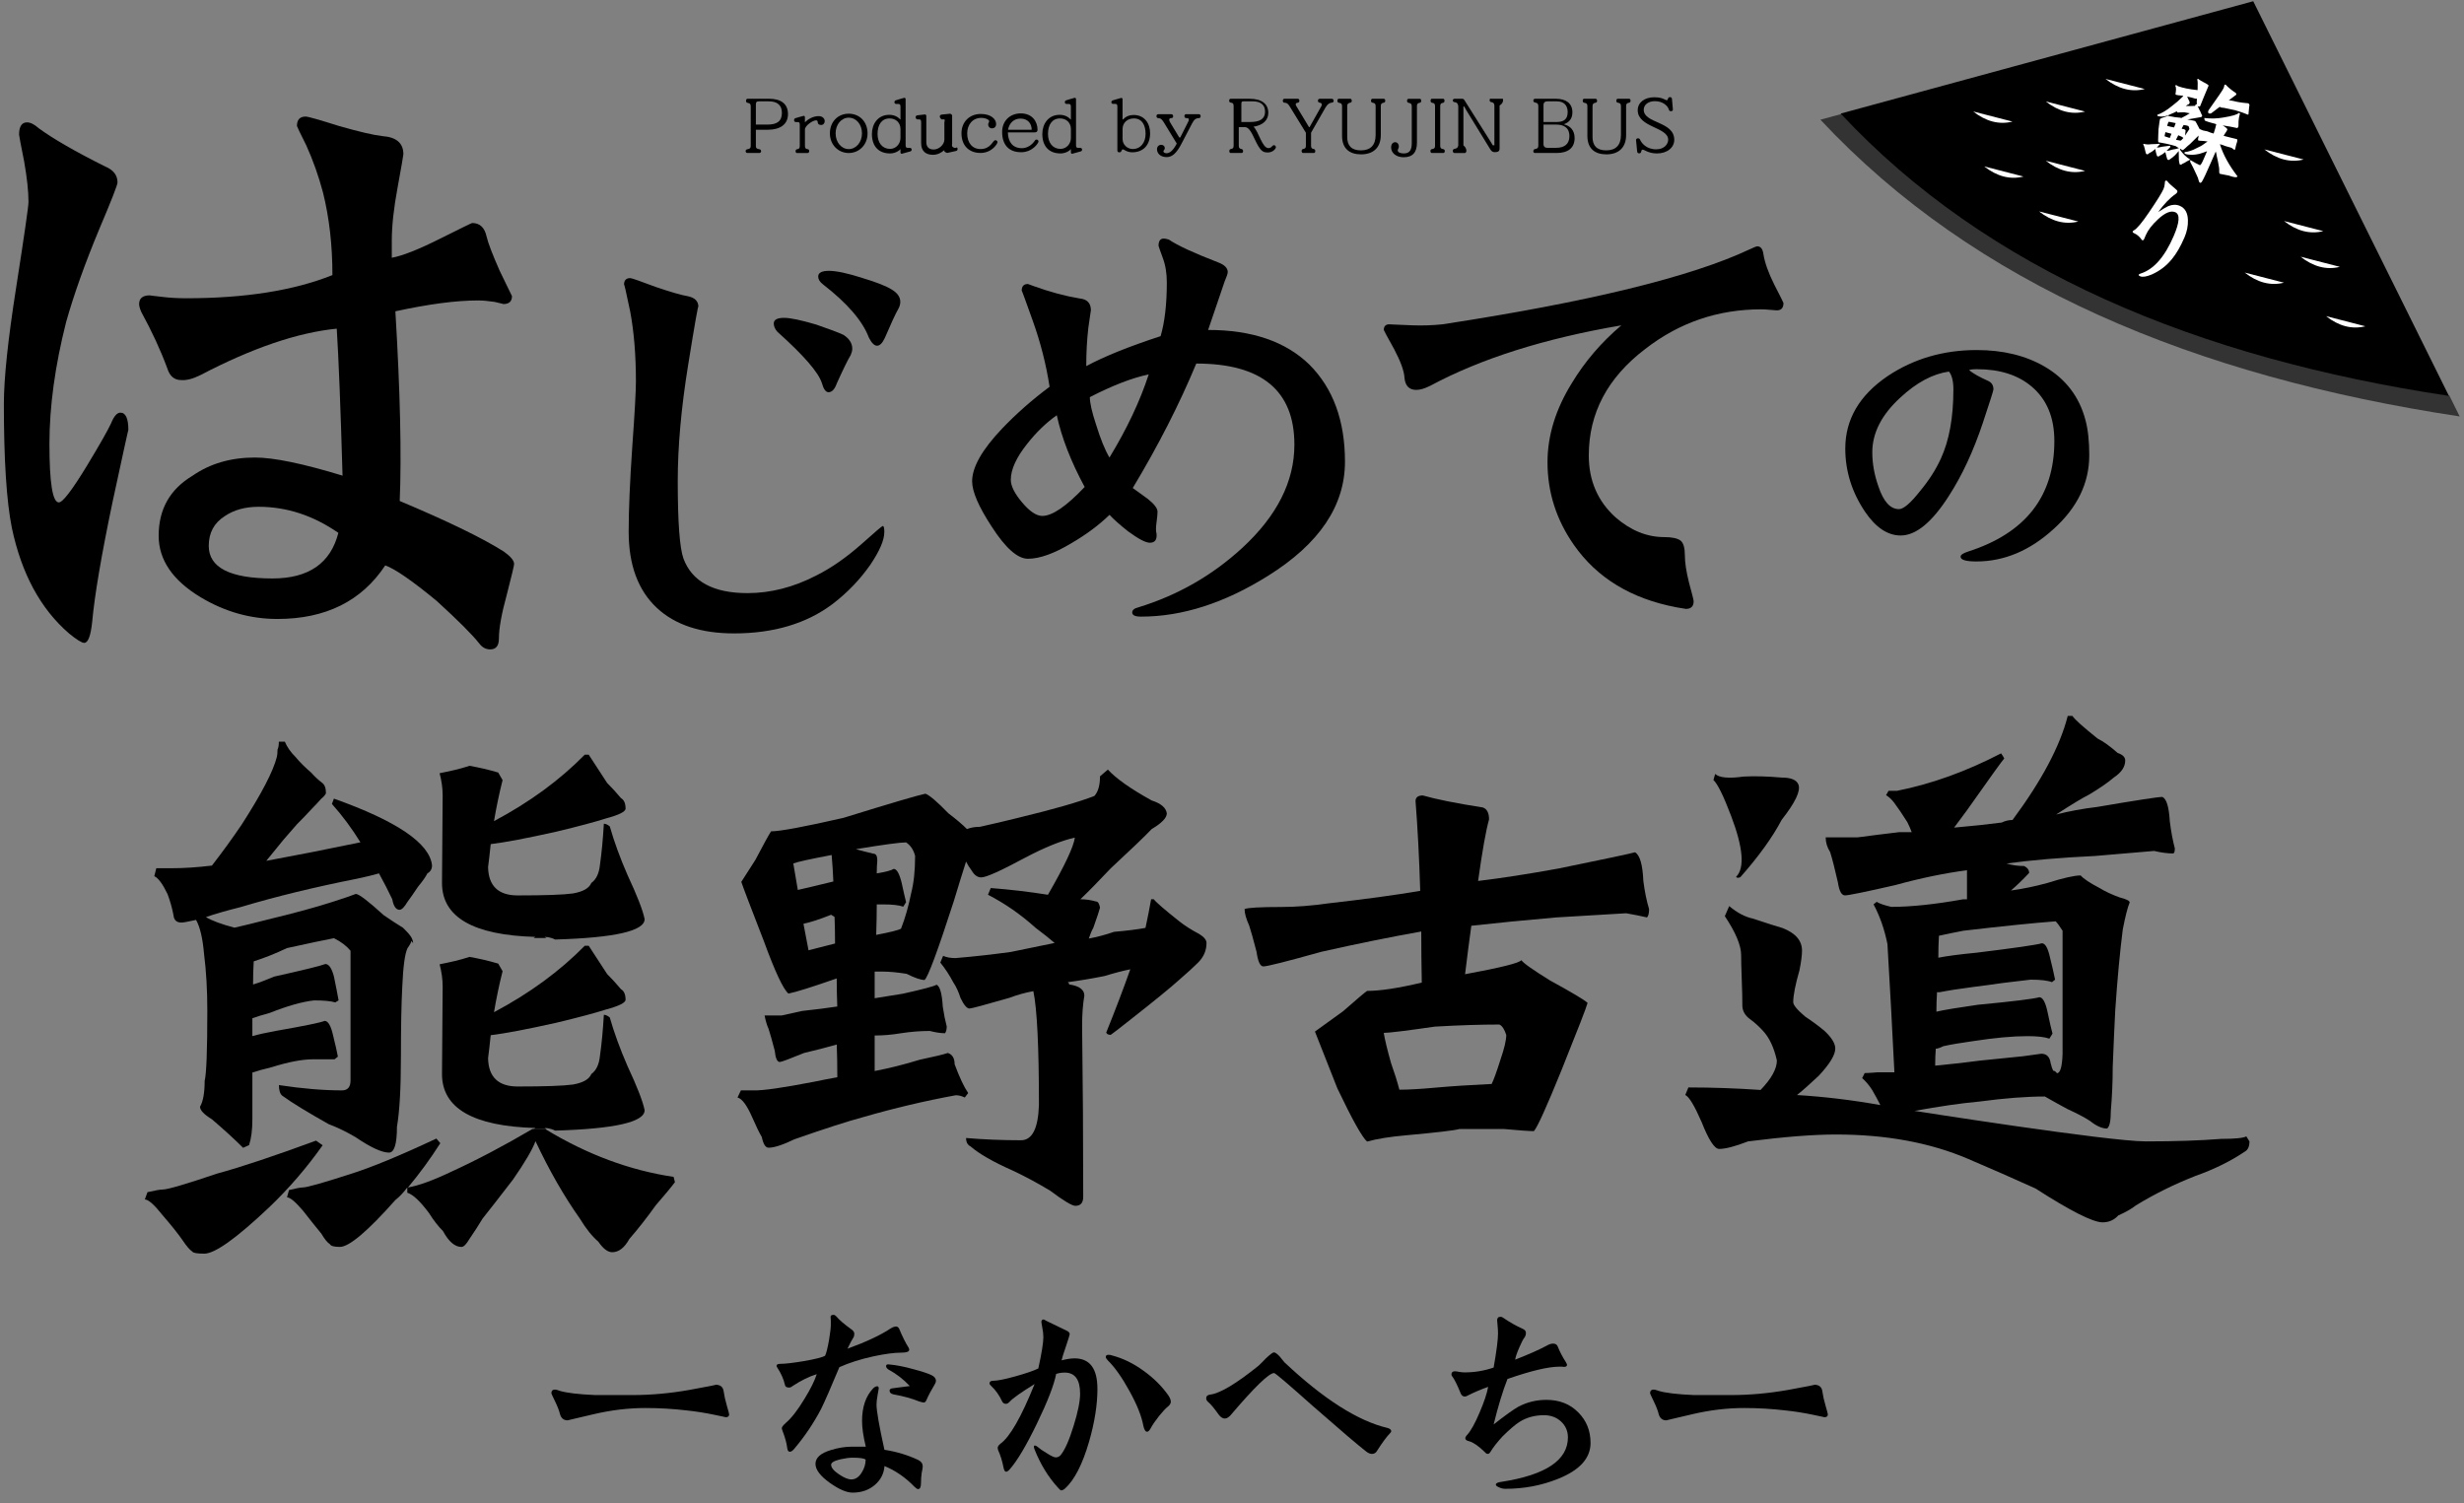
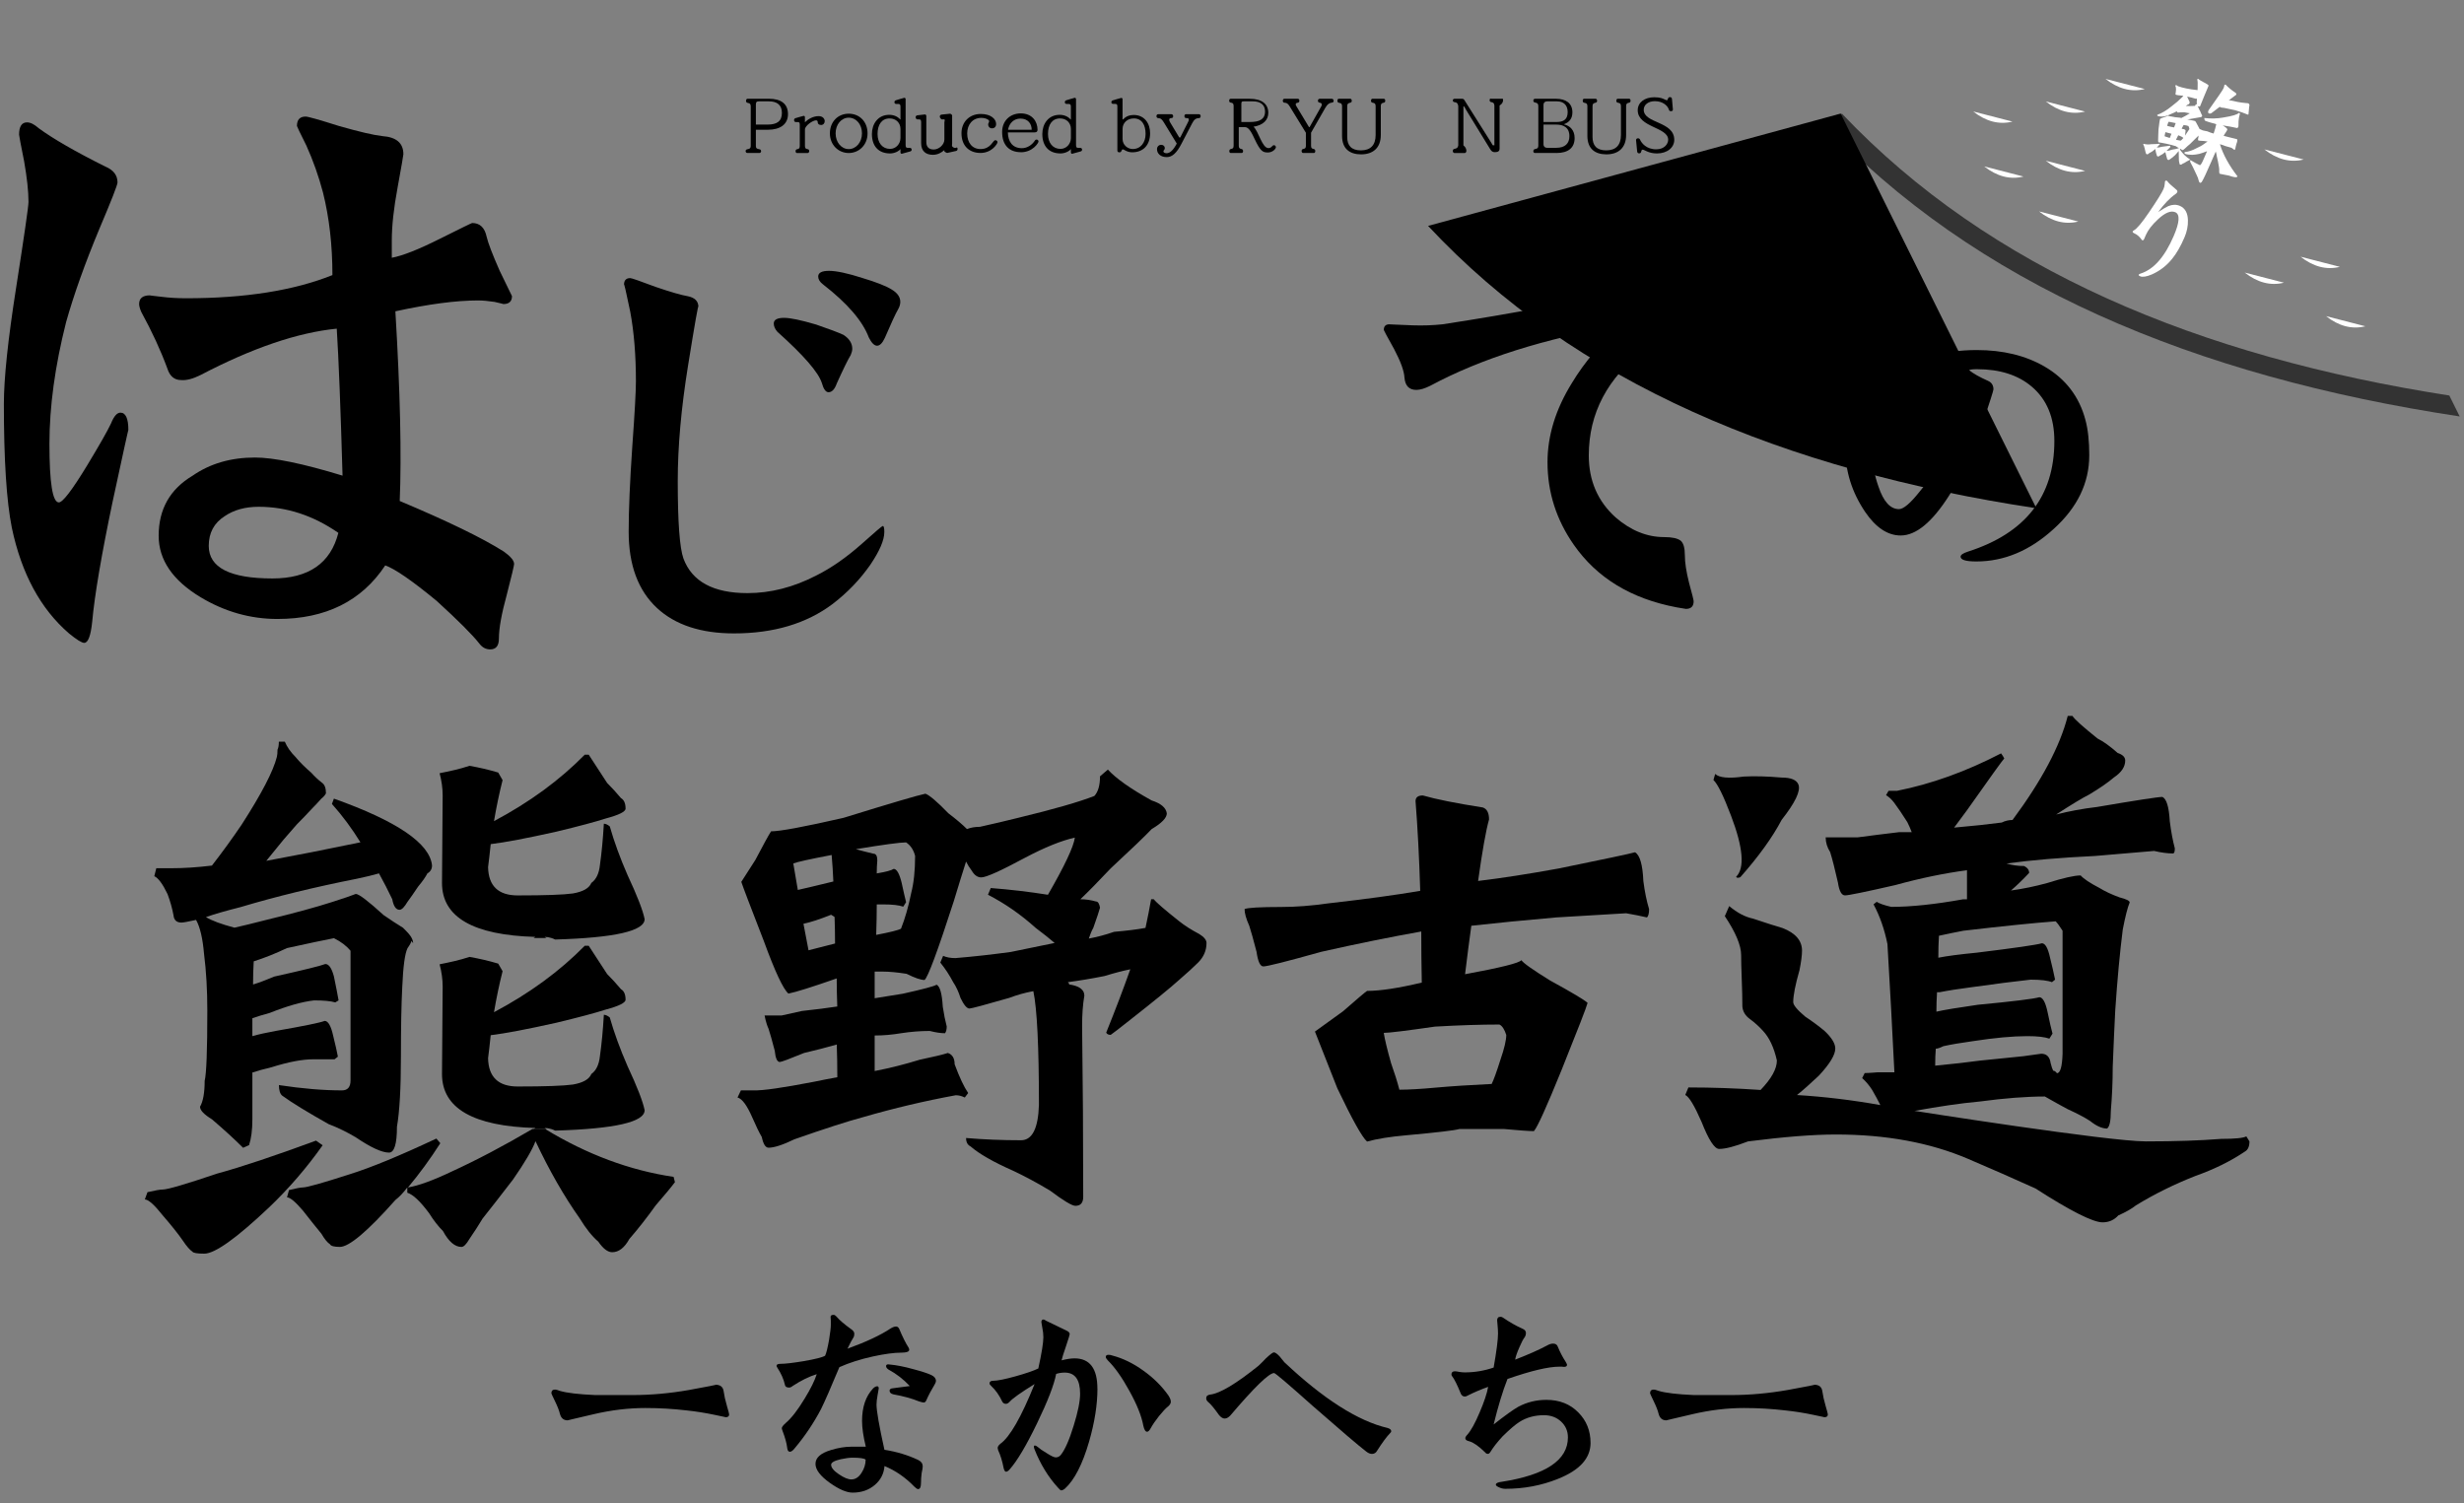
<svg xmlns="http://www.w3.org/2000/svg" viewBox="0 0 1000 610">
  <rect x="0" y="0" width="1000" height="610" fill="#808080" stroke="none" />
  <defs>
    <style>.c{fill:#fff;}.d{fill:#333;}</style>
  </defs>
  <g id="a" />
  <g id="b">
    <g>
      <path d="M52.1,174.53c0-.39-2.16,9.4-6.46,29.38-4.51,21.55-7.25,37.71-8.23,48.48-.59,5.68-1.67,8.52-3.23,8.52-.98,0-3.04-1.27-6.17-3.82-11.56-9.99-19.3-24.29-23.21-42.9-2.16-10.77-3.23-27.52-3.23-50.24,0-10.38,1.66-26.15,4.99-47.3,3.33-21.35,5-32.91,5-34.67,0-4.31-.59-9.79-1.76-16.45-1.37-6.85-2.06-10.48-2.06-10.87,0-3.33,1.07-4.99,3.23-4.99,1.37,0,2.94,.78,4.7,2.35,5.88,4.31,14.88,9.5,27.03,15.57,3.33,1.37,4.99,3.53,4.99,6.46,0,.98-2.45,7.25-7.35,18.8-5.88,14.1-10.38,26.74-13.52,37.9-4.51,17.83-6.76,34.28-6.76,49.36,0,15.87,1.27,23.8,3.82,23.8,1.57,0,5.38-4.99,11.46-14.98,5.09-8.42,8.32-14.1,9.7-17.04,1.17-2.94,2.45-4.41,3.82-4.41,2.15,0,3.23,2.35,3.23,7.05Zm156.55,54.36c0,.59-.98,4.7-2.94,12.34-2.16,7.84-3.23,13.81-3.23,17.92,0,2.94-1.17,4.41-3.53,4.41-1.76,0-3.23-.79-4.41-2.35-2.75-3.53-8.52-9.3-17.33-17.34-9.99-8.23-16.95-13.02-20.86-14.4-9.6,14.5-24.19,21.74-43.78,21.74-10.97,0-21.35-2.94-31.14-8.81-11.36-6.85-17.04-15.18-17.04-24.97,0-10.77,4.6-18.9,13.81-24.39,7.05-4.89,15.47-7.35,25.27-7.35,7.64,0,19.49,2.45,35.55,7.35-.79-27.42-1.57-47.3-2.35-59.65-15.87,1.57-34.28,7.84-55.24,18.8-3.14,1.57-5.78,2.25-7.93,2.06-2.75,0-4.6-1.57-5.58-4.7-2.75-7.44-6.27-15.08-10.58-22.92-.59-1.37-.88-2.45-.88-3.23,0-2.35,1.47-3.53,4.41-3.53-.39,0,1.17,.2,4.7,.59,3.13,.4,6.46,.59,9.99,.59,23.9,0,43.68-3.13,59.35-9.4,0-12.14-1.28-23.31-3.82-33.49-1.76-6.66-4.02-13.02-6.76-19.1-2.55-5.09-3.82-7.74-3.82-7.93,0-2.54,1.17-3.82,3.53-3.82,.98,0,5.48,1.28,13.52,3.82,8.23,2.35,14.1,3.72,17.63,4.11,5.68,.4,8.52,2.84,8.52,7.35,0,.4-.78,4.9-2.35,13.52-1.57,8.42-2.35,15.57-2.35,21.45v7.05c4.31-.78,10.77-3.33,19.39-7.64,8.62-4.31,13.02-6.46,13.22-6.46,3.13,0,5.09,1.86,5.88,5.58,.59,2.55,2.35,7.15,5.29,13.81l4.99,10.28c0,2.16-1.17,3.23-3.53,3.23,.19,0-.98-.29-3.53-.88-2.55-.39-4.8-.59-6.76-.59-8.81,0-19.98,1.47-33.5,4.41,1.96,32.72,2.54,58.37,1.76,76.98,19.58,8.23,33.69,15.09,42.31,20.57,2.74,1.96,4.11,3.63,4.11,4.99Zm-71.34-12.63c-10.19-7.05-20.96-10.58-32.32-10.58-5.49,0-10.09,1.28-13.81,3.82-4.31,2.75-6.46,6.76-6.46,12.05,0,8.81,8.62,13.22,25.86,13.22,14.69,0,23.6-6.17,26.74-18.51Z" />
      <path d="M358.89,215.98c0,3.22-1.89,7.62-5.66,13.21-4.19,6.01-9.29,11.32-15.3,15.93-10.62,7.97-23.97,11.95-40.03,11.95-13.41,0-23.83-3.42-31.23-10.27-7.69-7.13-11.53-17.47-11.53-31.02,0-8.8,.49-20.33,1.47-34.58,.98-13.55,1.47-22.36,1.47-26.41,0-10.62-.77-20.05-2.31-28.3-1.68-8.1-2.52-11.74-2.52-10.9,0-1.81,.84-2.72,2.52-2.72,.56,0,3.98,1.19,10.27,3.56,6.15,2.1,10.48,3.35,13,3.77,2.93,.56,4.4,2.03,4.4,4.4,0-1.54-1.4,6.36-4.19,23.69-2.8,17.33-4.19,32.98-4.19,46.95,0,16.63,.77,27.11,2.31,31.44,3.49,9.36,12.16,14.04,25.99,14.04,9.36,0,18.65-2.37,27.88-7.13,6.15-3.07,12.37-7.41,18.65-13,5.31-4.75,8.1-7.13,8.38-7.13,.42,0,.63,.84,.63,2.52Zm-13-74.41c0,.7-.21,1.54-.63,2.52-1.12,1.82-3.01,5.66-5.66,11.53-.84,2.38-1.96,3.56-3.35,3.56-1.12,0-2.03-1.26-2.72-3.77-1.4-4.33-7.41-11.25-18.03-20.75-.98-1.12-1.47-2.23-1.47-3.35,0-1.54,1.39-2.31,4.19-2.31,2.52,0,6.84,.91,13,2.72,5.31,1.82,9.01,3.22,11.11,4.19,2.37,1.54,3.56,3.43,3.56,5.66Zm19.49-19.07c0,.98-.28,1.96-.84,2.93-1.12,1.96-2.93,5.87-5.45,11.74-.98,2.1-2.03,3.14-3.14,3.14s-2.24-1.12-3.35-3.35c-2.52-6.71-8.73-13.9-18.65-21.59-1.26-.98-1.89-2.02-1.89-3.14,0-1.54,1.47-2.31,4.4-2.31s7.61,.98,13.62,2.93c5.59,1.68,9.5,3.22,11.74,4.61,2.37,1.4,3.56,3.08,3.56,5.03Z" />
-       <path d="M545.85,187.38c0,17.89-10.41,33.33-31.23,46.32-17.61,11.04-34.79,16.56-51.56,16.56-2.38,0-3.56-.56-3.56-1.68,0-.98,.84-1.68,2.52-2.1,15.93-4.89,29.97-12.92,42.13-24.1,14.11-13,21.17-26.97,21.17-41.92,0-21.94-13.28-32.91-39.82-32.91-6.85,16.49-15.44,33.33-25.78,50.51,2.1,1.54,4.12,3.01,6.08,4.4,2.65,2.1,3.98,3.85,3.98,5.24,0,.84-.14,2.31-.42,4.4-.28,2.1-.28,3.56,0,4.4,.28,2.52-.63,3.77-2.72,3.77-1.68,0-4.61-1.54-8.8-4.61-3.35-2.65-5.87-4.89-7.55-6.71-4.33,4.19-9.5,8.04-15.51,11.53-6.99,4.19-12.86,6.29-17.61,6.29-4.19,0-9.09-4.33-14.67-13-5.31-8.1-7.97-14.25-7.97-18.44,0-5.73,4.05-12.85,12.16-21.38,5.73-6.01,12.16-11.67,19.28-16.98-1.4-9.08-3.7-18.09-6.92-27.04-2.93-8.24-4.4-12.23-4.4-11.95,0-1.81,.84-2.72,2.52-2.72l2.31,.84c6.57,2.38,12.78,4.05,18.65,5.03,3.07,.28,4.61,1.89,4.61,4.82,0-.14-.35,2.24-1.05,7.13-.56,4.89-.84,10.06-.84,15.51,7.26-3.91,17.33-7.97,30.18-12.16,1.68-5.73,2.52-13,2.52-21.8,0-3.77-.56-7.13-1.68-10.06-1.12-3.07-1.68-4.68-1.68-4.82,0-1.96,.7-2.93,2.1-2.93,.56,0,1.26,.14,2.1,.42,3.49,2.38,10.13,5.45,19.91,9.22,2.65,.98,3.98,2.31,3.98,3.98,0,.56-.42,1.82-1.26,3.77-.7,1.96-2.94,8.53-6.71,19.7,17.74,0,31.44,4.68,41.08,14.04,9.64,9.64,14.46,22.78,14.46,39.41Zm-105.64,10.27c-5.59-10.34-9.36-20.05-11.32-29.13-4.33,3.07-8.32,6.92-11.95,11.53-4.47,5.59-6.71,10.48-6.71,14.67,0,2.52,1.54,5.59,4.61,9.22,3.07,3.64,5.8,5.45,8.17,5.45,4.05,0,9.78-3.91,17.19-11.74Zm25.99-45.69c-6.71,1.4-14.67,4.47-23.89,9.22,0,2.38,.84,6.08,2.51,11.11,1.81,5.87,3.63,10.34,5.45,13.41,7.13-11.74,12.44-22.98,15.93-33.75Z" />
      <path d="M723.81,123.03c0,1.96-.91,2.93-2.72,2.93-.28,0-1.19-.07-2.72-.21-1.4-.14-2.59-.21-3.56-.21-17.61,0-33.33,5.38-47.16,16.14-15.23,11.6-22.85,25.99-22.85,43.18,0,10.2,3.63,18.59,10.9,25.15,6.15,5.31,12.71,7.97,19.7,7.97,3.21,0,5.45,.49,6.71,1.47,1.12,.98,1.68,2.93,1.68,5.87s.56,6.64,1.68,11.11c1.26,4.61,1.89,7.13,1.89,7.55,0,2.1-1.05,3.14-3.14,3.14-.14,0-1.4-.21-3.77-.63-18.45-3.49-32.35-11.95-41.71-25.36-7.13-10.2-10.69-21.38-10.69-33.54,0-10.76,3.28-21.45,9.85-32.07,5.31-8.8,12.02-16.63,20.12-23.48-31.16,5.31-57.01,13.49-77.55,24.52-2.24,1.12-4.12,1.68-5.66,1.68-2.94,0-4.54-1.68-4.82-5.03-.14-2.65-1.54-6.5-4.19-11.53-2.8-5.03-4.19-7.61-4.19-7.76,0-1.54,.77-2.31,2.31-2.31-.7,0,2.44,.14,9.43,.42,4.19,.14,8.24,0,12.16-.42,59.25-9.08,100.75-19.21,124.51-30.39,1.81-.84,2.86-1.26,3.14-1.26,1.39,0,2.23,1.05,2.51,3.14,.56,3.49,2.02,7.62,4.4,12.37,2.52,4.89,3.77,7.41,3.77,7.55Z" />
      <path d="M847.91,184.82c0,11.2-4.81,21.16-14.44,29.86-9.63,8.8-20.09,13.19-31.38,13.19-4.26,0-6.39-.65-6.39-1.94,0-.74,1.02-1.43,3.06-2.08,23.33-7.5,34.99-22.45,34.99-44.85,0-9.53-3.05-16.89-9.17-22.08-5.55-4.72-12.96-7.08-22.22-7.08-1.85,0-2.92,.14-3.19,.42,1.76,1.39,4.31,2.83,7.64,4.3,1.48,.65,2.22,1.81,2.22,3.47,0,.46-1.44,5-4.31,13.61-3.8,11.39-8.38,21.25-13.75,29.58-6.85,10.74-13.38,16.11-19.58,16.11-5.28,0-10.09-3.19-14.44-9.58-5.37-7.96-8.05-16.53-8.05-25.69,0-11.85,5.74-21.66,17.22-29.44,10.55-7.03,22.59-10.55,36.11-10.55,10.65,0,19.81,2.22,27.5,6.67,8.61,5,14.16,12.27,16.66,21.8,1.02,3.8,1.53,8.56,1.53,14.3Zm-55.13-26.66c0-3.42-.6-5.88-1.81-7.36-6.57,.93-13.15,4.44-19.72,10.55-7.59,6.94-11.39,14.35-11.39,22.22,0,4.54,.83,9.17,2.5,13.89,2.04,6.11,4.81,9.17,8.33,9.17,1.85,0,4.67-2.41,8.47-7.22,3.7-4.44,6.57-8.93,8.61-13.47,3.33-7.31,5-16.57,5-27.77Z" />
      <path d="M128.24,462.93c-16.99,6.26-30.4,10.73-40.23,13.41-12.7,4.29-20.03,6.44-21.99,6.44-1.07,0-3.13,.36-6.17,1.07l-1.07,2.95c1.43,0,3.84,2.15,7.24,6.44,3.57,4.12,6.35,7.6,8.32,10.46,1.43,2.15,2.68,3.57,3.75,4.29,.36,.54,1.97,.81,4.83,.81,4.29,0,13.05-6.26,26.29-18.78,8.05-7.69,15.29-16.09,21.73-25.21l-2.68-1.88Z" />
      <path d="M163.54,377.25s-.05-.07-.07-.1c.02,.03,.03,.06,.05,.08l.02,.02Z" />
      <path d="M163.91,377.9c-.14-.28-.26-.48-.37-.65l-.02-.02c.13,.22,.26,.44,.39,.67Z" />
      <path d="M163.47,377.14c-.11-.16-.21-.25-.29-.28,.11,.12,.23,.25,.34,.37-.02-.03-.03-.06-.05-.08Z" />
      <path d="M163.92,376.92c.11,.17,.23,.38,.37,.65-.13-.24-.26-.45-.39-.67-.12-.12-.23-.24-.34-.37-.02,0-.05-.03-.07-.03-2.33-1.43-4.94-3.13-7.8-5.1-6.28-5.73-10.05-8.59-11.3-8.59-1.8,.72-4.94,1.79-9.42,3.22-6.64,2.15-15.52,4.57-26.64,7.25-5.56,1.43-9.96,2.51-13.18,3.22-5.38-1.43-9.24-2.86-11.57-4.3,3.59-1.25,8.25-2.59,13.99-4.03,14.35-4.3,30.14-8.14,47.36-11.55,3.41-.71,6.37-1.43,8.88-2.15,1.97,3.58,3.77,7.07,5.38,10.47,.54,2.87,1.52,4.3,2.96,4.3,.9,0,1.97-1.08,3.23-3.22,1.08-1.43,2.51-3.49,4.31-6.18,1.79-2.15,3.05-3.94,3.77-5.37,1.25-.71,1.88-1.79,1.88-3.22-.9-8.95-14.17-17.99-39.82-27.12l-.81,2.15c4.31,4.83,8.16,10.03,11.57,15.58-13.82,2.87-26.55,5.37-38.21,7.52,2.33-2.86,4.66-5.73,7-8.59,1.25-1.43,3.05-3.49,5.38-6.18,2.15-2.15,4.21-4.3,6.19-6.45,1.25-1.25,2.51-2.59,3.77-4.03,.9-.71,1.52-1.43,1.88-2.15,0-2.15-.54-3.58-1.61-4.3-1.61-1.25-3.05-2.59-4.31-4.03-2.51-2.15-4.67-4.3-6.46-6.45-1.98-1.97-3.41-4.03-4.31-6.18h-2.43c0,1.44-.18,2.51-.54,3.23,0,1.26-.09,2.24-.27,2.96-1.44,5.74-6.18,14.88-14.25,27.42-3.76,5.56-7.8,11.12-12.1,16.67-5.91,.72-11.47,1.08-16.67,1.08h-5.91l-.81,3.23c1.61,.72,3.4,3.14,5.38,7.26,1.08,2.87,1.88,5.74,2.42,8.6,.18,1.97,1.25,2.96,3.23,2.96,.71,0,2.69-.36,5.92-1.08,1.61,2.87,2.69,7.44,3.23,13.71,.89,6.99,1.34,14.7,1.34,23.12,0,16.13-.36,25.64-1.08,28.5,0,4.84-.63,8.34-1.88,10.49,0,1.44,1.61,3.14,4.84,5.11,5.02,4.3,9.23,8.16,12.64,11.56l2.42-1.08c.89-2.69,1.34-6.18,1.34-10.49v-18.98c2.15-.71,4.75-1.43,7.8-2.15,6.82-2.15,12.47-3.22,16.95-3.22h8.61l1.35-1.07c-.36-1.97-.99-4.74-1.88-8.33-.9-4.12-2.06-6.18-3.5-6.18-1.79,.72-8.34,2.06-19.64,4.03-3.95,.72-7.18,1.43-9.69,2.15v-7.25c1.97-.71,4.31-1.43,7-2.15,7.17-2.86,13.18-4.56,18.03-5.1,3.94,0,6.82,.27,8.61,.81l1.35-.81c-.36-2.15-.99-5.37-1.88-9.67-.9-3.4-2.06-5.1-3.5-5.1-1.8,.72-8.7,2.42-20.72,5.1-3.41,1.44-6.28,2.51-8.61,3.22,0-3.4,.09-6.53,.27-9.4,4.48-1.43,8.97-3.22,13.45-5.37,8.97-1.97,15.34-3.31,19.11-4.03,2.87,1.43,5.11,3.13,6.73,5.1v52.64c0,2.69-1.17,4.03-3.5,4.03-7.53,0-16.06-.71-25.56-2.15,0,2.15,.45,3.58,1.35,4.3,3.94,2.87,10.23,6.71,18.84,11.55,3.77,1.43,7.44,3.22,11.03,5.37,6.1,4.12,10.58,6.18,13.45,6.18,2.15,0,3.23-3.49,3.23-10.47,1.08-6.27,1.61-15.75,1.61-28.47,0-11.82,.18-21.22,.54-28.2,.36-8.41,1.08-13.7,2.15-15.84,.9-1.25,1.43-2.24,1.61-2.95,.23,.31,.45,.66,.67,.99-.09-2.41-2-4.11-3.74-5.94Z" />
      <path d="M273.38,477.64c-17.8-2.64-35.16-9.11-52.08-19.39l-5.21-.05c-11.54,6.79-22.49,12.56-32.83,17.3-7.51,3.58-13.41,5.72-17.7,6.44,4.65-5.54,9.03-11.53,13.14-17.97l-1.61-1.88c-14.84,6.97-26.55,11.8-35.14,14.48-11.09,3.58-17.43,5.36-19.04,5.36-.9,0-2.77,.36-5.63,1.07l-.8,2.95c1.25,0,3.39,1.79,6.44,5.36,3.22,4.11,5.72,7.24,7.51,9.39,1.25,2.15,2.41,3.58,3.49,4.29,.36,.71,1.7,1.07,4.02,1.07,3.75,0,11.27-6.35,22.53-19.04,1.61-1.25,3.22-2.95,4.83-5.1v2.15c2.32,.72,5.27,3.49,8.85,8.32,1.79,2.86,3.66,5.28,5.63,7.24,2.32,4.29,4.83,6.44,7.51,6.44,.89,0,1.97-1.07,3.22-3.22,1.97-2.86,3.75-5.63,5.36-8.31,2.86-3.58,6.97-8.85,12.34-15.83,4.83-6.97,7.87-12.16,9.12-15.56,5.54,11.8,11.53,22.26,17.97,31.38,2.5,4.11,5,7.24,7.51,9.39,1.97,2.86,3.84,4.29,5.63,4.29,2.68,0,5-1.79,6.97-5.36,3.57-4.11,7.15-8.67,10.73-13.68,3.57-4.11,6.17-7.24,7.78-9.39l-.54-2.15Z" />
      <path d="M221.04,457.79c.91,0,1.81,.16,2.72,.45h0c.52,.16,1.03,.36,1.55,.62,24.2-.71,36.31-3.47,36.31-8.28-.71-3.56-3.03-9.52-6.94-17.89-3.03-6.94-5.43-13.53-7.21-19.76-.89-.71-1.69-1.07-2.4-1.07-.36,6.23-.89,11.84-1.6,16.82-.36,3.38-1.51,5.79-3.47,7.21-.89,2.14-3.38,3.56-7.48,4.27-3.74,.53-11.21,.8-22.43,.8-7.83,0-11.84-3.83-12.01-11.48,.35-2.67,.71-5.78,1.07-9.34,5.87-.71,14.77-2.4,26.7-5.07,8.9-2.14,15.57-3.91,20.02-5.34,5.34-1.42,8.01-2.76,8.01-4,0-2.14-.63-3.56-1.87-4.27-1.78-2.14-3.65-4.18-5.61-6.14-2.32-3.56-4.81-7.38-7.48-11.48h-1.6c-10.15,10.33-22.43,19.32-36.84,26.97,1-5.86,2.16-11.41,3.49-16.64l-1.77-3.08c-3.83-1.14-7.72-2.04-11.66-2.73-4.04,1.35-8.08,2.19-12.13,3,.81,3.08,1.24,6.1,1.24,9.04-.18,19.4-.27,31.24-.27,35.51,0,13.88,12.64,21.18,37.91,21.89-.26,.15-.51,.3-.77,.45h5.26c-.25-.15-.5-.3-.75-.45Z" />
      <path d="M221.04,380.24c.91,0,1.81,.16,2.72,.45h0c.52,.16,1.03,.36,1.55,.62,24.2-.71,36.31-3.47,36.31-8.28-.71-3.56-3.03-9.52-6.94-17.89-3.03-6.94-5.43-13.53-7.21-19.76-.89-.71-1.69-1.07-2.4-1.07-.36,6.23-.89,11.84-1.6,16.82-.36,3.38-1.51,5.79-3.47,7.21-.89,2.14-3.38,3.56-7.48,4.27-3.74,.53-11.21,.8-22.43,.8-7.83,0-11.84-3.83-12.01-11.48,.35-2.67,.71-5.78,1.07-9.34,5.87-.71,14.77-2.4,26.7-5.07,8.9-2.14,15.57-3.91,20.02-5.34,5.34-1.42,8.01-2.76,8.01-4,0-2.14-.63-3.56-1.87-4.27-1.78-2.14-3.65-4.18-5.61-6.14-2.32-3.56-4.81-7.38-7.48-11.48h-1.6c-10.15,10.33-22.43,19.32-36.84,26.97,1-5.86,2.16-11.41,3.49-16.64l-1.77-3.08c-3.83-1.14-7.72-2.04-11.66-2.73-4.04,1.35-8.08,2.19-12.13,3,.81,3.08,1.24,6.1,1.24,9.04-.18,19.4-.27,31.24-.27,35.51,0,13.88,12.64,21.18,37.91,21.89-.26,.15-.51,.3-.77,.45h5.26c-.25-.15-.5-.3-.75-.45Z" />
      <path d="M392.05,349.73c-1.36,4.25-3.03,9.63-5,16.15-6.52,20.17-10.46,30.79-11.83,31.85-1.52,0-3.95-.83-7.28-2.5-3.79-.6-7.05-.91-9.78-.91h-3.18v10.82s7.42-1.22,11.39-1.83c8.24-1.83,12.82-3.05,13.73-3.66,1.37,.61,2.21,3.59,2.52,8.93,.46,3.05,.99,5.72,1.6,8.01,0,1.22-.23,2.14-.69,2.75-1.68,0-3.74-.3-6.18-.92-3.82,0-7.71,.31-11.67,.92-3.66,.61-7.09,.92-10.7,.92v14.42c6.36-1.22,12.31-2.75,18.26-4.58,5.8-1.22,9.61-2.13,11.44-2.75,1.83,.61,2.75,2.14,2.75,4.58,1.98,5.34,3.81,9.23,5.49,11.67l-1.37,1.83c-1.22-.61-2.44-.92-3.66-.92-12.51,2.29-25.1,5.26-37.76,8.93-6.26,1.68-15.49,4.66-27.69,8.93-4.73,2.29-8.24,3.43-10.53,3.43-1.22,0-2.14-1.45-2.75-4.35-1.07-1.83-2.37-4.5-3.89-8.01-2.14-4.88-4.12-7.55-5.95-8.01l1.37-2.9h5.03c3.81,.15,12.05-1.07,24.72-3.51,2.9-.61,6.03-1.22,9.38-1.83,0-4.73-.08-9.15-.23-13.27-4.27,1.22-8.7,2.37-13.27,3.43-5.95,2.44-9.23,3.66-9.84,3.66-1.07,0-1.76-1.52-2.06-4.58-1.07-4.12-1.91-7.09-2.52-8.93-1.07-2.29-1.6-5.37-1.6-5.37h6.95c2.58-.61,5.31-1.21,8.2-1.82,5.62-.61,10.4-1.21,14.35-1.82-.15-4.1-.23-7.89-.23-11.39-10.02,3.5-16.56,5.55-19.59,6.15-2.13-1.82-5.47-8.96-10.02-21.42-5.32-13.67-8.35-21.64-9.11-23.92,.76-1.21,2.66-4.18,5.7-8.89,3.19-6.07,5.31-9.95,6.38-11.62,3.64,0,13.44-1.82,29.39-5.47,19.14-5.92,30.22-9.19,33.26-9.8,1.67,.61,4.78,3.27,9.34,7.97,3.19,2.43,5.7,4.56,7.52,6.38,1.52-.61,3.26-.91,5.24-.91,5.47-1.21,10.63-2.43,15.49-3.64,14.43-3.49,24.75-6.45,30.98-8.89,1.52-1.67,2.28-4.33,2.28-7.97l3.19-2.73c3.34,3.65,9.26,7.82,17.77,12.53,3.79,1.22,5.84,2.96,6.15,5.24,0,1.82-2.05,3.95-6.15,6.38-2.73,2.89-8.28,8.2-16.63,15.95-5.01,5.32-9.11,9.49-12.3,12.53,2.13,0,4.25,.31,6.38,.91,.76,0,1.29,.84,1.59,2.51-.31,1.22-1.22,3.95-2.73,8.2-.61,1.06-1.22,2.51-1.82,4.33,3.34-.61,6.76-1.52,10.25-2.73,5.32-.46,9.57-.99,12.76-1.6,.91-4.25,1.67-8.12,2.28-11.62h1.09c.91,1.22,4.32,4.17,10.24,8.87,2.27,1.82,5,3.56,8.19,5.23,1.97,1.22,2.96,2.43,2.96,3.64,0,3.04-1.14,5.69-3.41,7.96-1.82,1.82-4.4,4.17-7.73,7.05-3.34,3.03-9.93,8.42-19.79,16.15-4.4,3.49-7.05,5.54-7.96,6.14-.91,0-1.52-.3-1.82-.91,3.79-9.4,7.05-17.97,9.78-25.7-3.04,.61-6.52,1.52-10.46,2.73-5.31,1.06-10.31,1.9-15.01,2.5,.3,0,.53,.31,.68,.91,4.1,.61,6.14,2.13,6.14,4.55-.61,3.49-.91,7.58-.91,12.28,.3,22.6,.45,45.72,.45,69.38,0,2.42-1.06,3.64-3.18,3.64-1.37,0-4.78-2.05-10.24-6.14-5-3.03-10.09-5.76-15.24-8.19-7.89-3.49-13.57-6.75-17.06-9.78-1.22-.6-1.82-1.74-1.82-3.41,7.13,.61,14.56,.91,22.29,.91,4.55,0,6.97-4.78,7.28-14.33,0-23.66-.76-39.05-2.27-46.18-3.34,.61-6.6,1.52-9.78,2.73-10.01,2.88-15.39,4.32-16.15,4.32-1.06,0-2.27-1.44-3.64-4.32-.76-2.42-1.74-4.55-2.96-6.37-1.52-2.88-3.26-5.53-5.23-7.96l1.14-2.73c1.36,.61,3.03,.91,5,.91,7.28-.6,14.79-1.44,22.52-2.5,5.76-1.21,11.68-2.42,17.74-3.64-2.12-1.82-4.7-3.87-7.73-6.14-6.07-5.46-12.51-9.93-19.33-13.42l1.14-2.73c7.88,.61,15.62,1.52,23.2,2.73,6.82-11.83,10.46-19.56,10.92-23.2-5.46,1.22-12.21,3.95-20.24,8.19-9.86,5.31-15.77,7.96-17.74,7.96-1.52,0-2.81-.91-3.87-2.73-.91-1.21-1.67-2.42-2.27-3.64Zm-53.84,8.03c-.15-3.66-.38-7.25-.69-10.76-8.85,1.68-14.04,2.83-15.56,3.43,.3,1.83,.92,5.42,1.83,10.76,2.75-.61,7.55-1.75,14.42-3.43Zm-12.13,17.16c.92,4.73,1.6,8.32,2.06,10.76,2.29-.61,5.87-1.52,10.76-2.75,0-3.78-.07-7.37-.19-10.77l-1.41-.9c-4.58,1.83-8.32,3.05-11.21,3.66Zm29.75-7.85c0,3.51-.08,7.63-.23,12.36,5.64-1.07,9-1.91,10.07-2.52,1.68-4.27,3.05-9.08,4.12-14.42,1.07-4.12,1.6-9.15,1.6-15.11-.61-2.44-1.83-4.27-3.66-5.49-2.44,0-9.23,.92-20.37,2.75,2.13,.61,4.5,1.22,7.09,1.83,1.07,0,1.6,.92,1.6,2.75-.15,1.68-.23,3.43-.23,5.26,3.66-.61,5.95-1.22,6.87-1.83,1.22,0,2.29,1.83,3.2,5.49,.76,3.51,1.37,6.18,1.83,8.01l-1.14,1.83c-1.68-.61-4.43-.92-8.24-.92h-2.52Z" />
      <path d="M576.39,361.56c-.42-13.68-1.06-25.81-1.9-36.39,0-1.55,.98-2.33,2.96-2.33,5.36,1.55,13.47,3.17,24.33,4.87,1.69,.57,2.54,2.19,2.54,4.87-1.27,4.51-2.75,12.84-4.44,24.96,9.45-1.13,20.38-2.82,32.79-5.08,18.62-3.81,28.91-5.99,30.89-6.56,1.97,1.13,3.1,5.01,3.38,11.64,.56,4.37,1.34,8.18,2.33,11.42,0,1.69-.28,2.82-.85,3.38-2.4-.56-5.22-1.13-8.46-1.69-9.17,.57-18.62,1.13-28.35,1.69-12.98,1.13-24.47,2.26-34.48,3.38-.85,6.07-1.69,12.62-2.54,19.67,14.52-2.68,22.14-4.58,22.85-5.71,.7,1.13,4.58,3.88,11.64,8.25,9.02,4.94,14.1,7.97,15.23,9.1-.42,1.69-3.95,10.79-10.58,27.29-6.07,14.95-9.8,23.2-11.21,24.75-1.83,0-5.85-.28-12.06-.85h-18.19c-1.98,.57-9.17,1.41-21.58,2.54-6.49,.57-11.78,1.41-15.87,2.54-1.98-1.69-6-8.88-12.06-21.58-5.22-13.25-8.25-20.94-9.1-23.06,1.55-1.13,5.36-3.88,11.42-8.25,5.64-4.93,8.88-7.69,9.73-8.25,5.36,0,12.76-1.13,22.21-3.38-.14-7.19-.21-14.1-.21-20.73-12.69,2.26-26.23,5.01-40.62,8.25-14.1,3.95-21.93,5.92-23.48,5.92-1.27,0-2.19-1.97-2.75-5.92-1.27-4.93-2.26-8.46-2.96-10.58-1.27-2.82-1.9-5.08-1.9-6.77,1.27-.56,6.2-.85,14.81-.85,5.92,0,12.34-.49,19.25-1.48,14.95-1.69,27.36-3.38,37.23-5.08Zm32.16,54.25c-7.62,0-16.36,.28-26.23,.85-11.71,1.69-18.62,2.54-20.73,2.54,.42,2.68,1.41,6.77,2.96,12.27,1.41,3.95,2.54,7.55,3.38,10.79,3.67,0,8.6-.28,14.81-.85,6.2-.56,13.75-1.06,22.64-1.48,.85-1.69,2.04-5,3.6-9.94,1.55-4.51,2.33-7.83,2.33-9.94-.71-2.25-1.62-3.67-2.75-4.23Z" />
      <path d="M729.25,444.42c11.21,.68,22.5,2.04,33.88,4.08-1.02-2.04-2.13-4.08-3.31-6.11-1.19-1.87-2.55-3.48-4.07-4.84l1.02-2.04c1.7,0,5.35-.32,5.35-.32h6.71c-.86-17.43-1.79-34.76-2.82-52.02-1.2-5.98-3.08-11.36-5.64-16.14l1.28-1.02c1.02,.68,2.99,1.37,5.89,2.05,8.03,0,17.77-1.02,29.21-3.08h1.54v-11.79c-9.26,1.22-18.95,3.23-29.07,6.02-12.22,2.8-19.03,4.19-20.43,4.19s-2.36-1.74-2.88-5.24c-1.22-5.41-2.27-9.51-3.14-12.31-1.22-1.92-1.83-3.93-1.83-6.02h13.1c5.24-.7,10.82-1.4,16.76-2.1h5.06c-.51-1.35-1.1-2.71-1.78-4.06-2.03-3.22-3.81-5.84-5.34-7.88-1.02-1.35-2.12-2.37-3.3-3.05l1.02-1.78h3.43c13.91-2.75,27.99-7.81,42.24-15.2,.52,.69,.94,1.38,1.29,2.06-.69,.69-5.75,7.73-15.2,21.12-1.55,2.06-3.26,4.38-5.15,6.95,7.73-.68,14.17-1.37,19.32-2.06,1.37-.68,2.83-1.03,4.38-1.03,11.85-15.97,19.32-30.05,22.41-42.24h1.91c.85,1.36,4.25,4.42,10.2,9.18,2.38,1.19,5.1,3.15,8.16,5.86,2.04,.68,3.06,1.7,3.06,3.06,0,2.55-1.53,4.84-4.59,6.88-2.38,2.04-5.7,4.33-9.94,6.88-2.72,1.36-7.23,4.08-13.51,8.16,5.27-1.36,10.79-2.38,16.57-3.06,15.97-2.72,24.81-4.08,26.51-4.08,1.7,.68,2.72,3.99,3.06,9.94,.51,4.08,1.19,7.73,2.04,10.96,0,1.36-.26,2.04-.76,2.04-2.21,0-4.76-.34-7.65-1.02-7.82,.68-15.81,1.36-23.96,2.04-14.11,.68-26.09,1.7-35.94,3.06,2.21,.68,4.59,1.02,7.14,1.02,1.36,.68,2.04,1.62,2.04,2.8-2.55,2.72-5.01,5.1-7.39,7.14,4.93-.68,9.85-1.7,14.79-3.06,6.46-2.04,10.96-3.06,13.51-3.06,1.19,1.36,3.74,3.06,7.65,5.1,2.21,1.36,4.93,2.64,8.16,3.82,2.72,.68,4.08,1.36,4.08,2.04-.85,2.04-1.78,5.7-2.8,10.96-1.19,9.35-2.21,20.31-3.06,32.88-.34,6.63-.68,14.28-1.02,22.94,0,5.95-.26,11.9-.77,17.84,0,4.08-.51,6.46-1.53,7.14-2.04,0-4.33-1.02-6.88-3.06-2.04-1.36-5.1-2.97-9.18-4.84-2.55-1.36-5.61-3.06-9.18-5.1-7.48,0-16.31,.68-26.51,2.04-7.48,.68-16.31,1.96-26.51,3.82h.3s78.28,12.36,93.73,12.36c11.88,0,22.07-.34,30.56-1.02,5.6,0,9-.34,10.19-1.02l1.27,2.04c0,2.04-.6,3.4-1.78,4.08-5.78,3.91-12.48,7.22-20.12,9.93-8.66,3.4-16.73,7.39-24.2,11.97-1.7,1.36-4.07,2.71-7.13,4.07-1.7,1.87-3.82,2.8-6.37,2.8-3.91,0-12.99-4.58-27.25-13.75-9-4.08-18.08-8.06-27.25-11.97-15.45-6.62-33.37-9.93-53.74-9.93-9.17,0-21.06,.94-35.66,2.8-5.27,2.04-9.17,3.06-11.72,3.06-1.87,0-4.25-3.65-7.13-10.95-2.89-6.62-5.09-10.27-6.62-10.95l1.27-3.06c9.68,0,19.44,.34,29.29,1.02,4.41-4.58,6.62-8.57,6.62-11.97-1.19-5.26-3.06-9.25-5.6-11.97-1.7-1.87-3.48-3.48-5.35-4.84-1.87-1.36-2.89-3.06-3.06-5.09,0-3.22-.09-6.88-.25-10.95-.17-4.59-.25-7.9-.25-9.93,0-3.9-2.21-9.17-6.62-15.79l1.78-4.08c3.22,2.72,6.45,4.42,9.68,5.09,5.6,1.87,9.59,3.14,11.97,3.82,5.26,2.04,7.9,5.09,7.9,9.17,0,1.87-.34,4.5-1.02,7.9-1.7,5.94-2.55,10.27-2.55,12.99,0,1.19,1.61,3.14,4.84,5.86,3.06,2.04,5.69,3.99,7.9,5.86,2.89,2.72,4.33,5.09,4.33,7.13,0,2.55-2.21,6.2-6.62,10.95-3.4,3.23-6.37,5.86-8.91,7.9Zm-33.15-130.3c1.68,1.54,5.53,1.9,11.57,1.05,4.45-.24,9.59-.1,15.41,.41,3.82,0,6.09,.96,6.81,2.86,.97,2.54-1.31,7.31-6.82,14.31-3.69,7.03-9.27,14.79-16.77,23.27-.95,.36-1.52,.31-1.7-.17,3.56-3.53,2.87-11.81-2.08-24.82-3.08-8.09-5.45-12.91-7.13-14.46l.7-2.45Zm90.03,88.58c-.17,2.72-.25,5.35-.25,7.89,2.89-.68,8.49-1.61,16.81-2.8,14.26-1.36,22.58-2.38,24.96-3.06,1.36,0,2.46,1.95,3.31,5.86,.85,4.08,1.53,7.05,2.04,8.91l-1.27,2.04c-1.87-.68-4.84-1.02-8.91-1.02-5.95,0-13.33,.68-22.16,2.04-4.93,.68-8.91,1.36-11.97,2.04-1.36,.68-2.38,1.02-3.06,1.02-.17,2.04-.25,4.33-.25,6.88,7.13-.68,13.16-1.36,18.08-2.04,6.79-.68,12.65-1.27,17.57-1.78l7.39-1.02c2.2,0,3.48,1.27,3.82,3.82,.34,1.36,.68,2.38,1.02,3.06,.51,0,1.02,.34,1.53,1.02,1.36,0,2.12-2.63,2.29-7.9v-49.92c-1.19-1.87-2.12-3.14-2.8-3.82-9,.68-21.48,1.95-37.44,3.82-3.57,.68-6.88,1.36-9.93,2.04-.17,2.72-.25,5.69-.25,8.91,3.4-.68,8.57-1.36,15.54-2.04,15.28-1.87,24.11-3.14,26.49-3.82,1.36,0,2.46,1.95,3.31,5.86,.85,3.4,1.53,6.37,2.04,8.91l-1.27,1.02c-1.7-.68-4.59-1.02-8.66-1.02-6.28,.68-14.26,1.7-23.94,3.06-5.26,.68-9.59,1.36-12.99,2.04h-1.02Z" />
    </g>
    <g>
      <path d="M295.93,574.03c0,.77-.48,1.16-1.43,1.16,.12,0-1.4-.33-4.55-.98-3.63-.77-7.37-1.37-11.24-1.78-5.53-.65-11.12-.98-16.77-.98-6.84,0-13.82,.83-20.96,2.5-7.13,1.67-10.67,2.5-10.61,2.5-1.61,0-2.65-.86-3.12-2.59-.3-1.31-.98-3.06-2.05-5.26-.95-1.96-1.43-3-1.43-3.12,0-1.01,.5-1.52,1.52-1.52,.36,0,1.01,.18,1.96,.54,2.79,.83,7.55,1.4,14.27,1.69h15.25c7.37,0,14.98-.68,22.83-2.05,7.85-1.43,11.44-2.14,10.79-2.14,1.96,0,3.06,.89,3.3,2.68,.24,1.72,.68,3.72,1.34,5.97,.59,2.02,.89,3.15,.89,3.39Z" />
      <path d="M369,547.82c0,.77-1.07,1.16-3.21,1.16-2.91,0-6.72,.51-11.41,1.52-5.17,1.13-9.75,2.59-13.73,4.37-3.39,8.15-5.86,13.79-7.4,16.94-3.03,5.77-6.63,11.12-10.79,16.05-.71,.89-1.34,1.34-1.87,1.34-.6,0-.95-.45-1.07-1.34-.24-2.02-.86-4.34-1.87-6.96-.24-.65-.36-1.07-.36-1.25,0-.48,.54-1.19,1.61-2.14,2.32-1.96,4.87-5.26,7.67-9.9,2.44-3.98,4.07-7.28,4.9-9.9-3.09,.95-6.36,2.56-9.81,4.82-.48,.42-.95,.62-1.43,.62-1.01,0-1.58-.39-1.69-1.16-.48-2.2-1.49-4.49-3.03-6.87-.24-.36-.36-.62-.36-.8,0-.54,.53-.8,1.61-.8,1.84,0,4.93-.36,9.27-1.07,4.82-.83,7.76-1.57,8.83-2.23,.48-.95,1.01-3.09,1.61-6.42,.47-2.91,.71-4.93,.71-6.06v-1.78c-.06-.95-.09-1.46-.09-1.52,0-.54,.42-.8,1.25-.8,.36,0,.74,.24,1.16,.71,1.13,1.37,3.18,3.12,6.15,5.26,.71,.53,1.07,1.1,1.07,1.69,0,.66-.12,1.16-.36,1.52-.66,1.01-1.46,2.53-2.41,4.55,7.67-2.79,13.5-5.53,17.48-8.2,.89-.54,1.63-.8,2.23-.8,.53,0,.95,.3,1.25,.89,1.43,3.39,2.7,5.95,3.83,7.67,.18,.36,.27,.65,.27,.89Zm5.5,47.18c0,.54-.15,1.49-.45,2.85-.18,1.37-.27,2.71-.27,4.01,0,1.66-.39,2.5-1.16,2.5-.36,0-.86-.33-1.52-.98-3.63-3.75-7.67-6.54-12.13-8.38-.24,3.09-1.55,5.65-3.92,7.67-2.44,2.08-5.44,3.12-9.01,3.12-2.44,0-5.5-1.31-9.19-3.92-3.92-2.79-5.89-5.38-5.89-7.76,0-2.5,2.11-4.37,6.33-5.62,2.91-.89,5.65-1.34,8.2-1.34h5.89c-1.01-4.16-1.52-7.64-1.52-10.43,0-5.65,1.49-10.05,4.46-13.2,.59-.59,1.16-.89,1.69-.89,.42,0,.62,.3,.62,.89,0,.06-.15,.92-.45,2.59-.3,1.61-.45,2.91-.45,3.92,0,2.56,1.07,8.68,3.21,18.37,4.93,.77,9.48,2.14,13.64,4.1,1.25,.59,1.87,1.43,1.87,2.5Zm-23.19-2.59c-.53-.54-2.32-.8-5.35-.8-1.25,0-2.82,.21-4.73,.62-2.62,.6-3.92,1.34-3.92,2.23,0,1.19,1.07,2.5,3.21,3.92,2.02,1.37,3.69,2.05,4.99,2.05,1.66,0,3.06-.92,4.19-2.76,1.07-1.66,1.61-3.42,1.61-5.26Zm28.54-31.93c0,.36-.18,.83-.53,1.43-1.37,2.26-2.5,4.4-3.39,6.42-.24,.6-.59,.89-1.07,.89-.24,0-.86-.15-1.87-.45-2.91-1.19-6.36-2.14-10.35-2.85-1.07-.24-1.61-.74-1.61-1.52,0-.59,.48-.92,1.43-.98,2.08-.3,4.34-.59,6.78-.89-2.56-2.73-5.44-4.96-8.65-6.69-.65-.42-.98-.89-.98-1.43,0-.59,.48-.8,1.43-.62,2.73,.24,5.92,.86,9.54,1.87,3.39,.89,5.86,1.69,7.4,2.41,1.25,.59,1.87,1.4,1.87,2.41Z" />
      <path d="M445.39,563.6c0,6.48-1.13,13.64-3.39,21.49-2.68,9.22-5.95,15.58-9.81,19.08-.59,.48-1.1,.71-1.52,.71-.24,0-.71-.42-1.43-1.25-3.87-4.28-6.99-9.39-9.36-15.34-.42-1.07-.39-1.61,.09-1.61,.36,0,.77,.21,1.25,.62,.71,.65,1.87,1.46,3.48,2.41,1.84,1.19,3.09,1.78,3.75,1.78,.83,0,1.52-.33,2.05-.98,1.72-2.14,3.48-6.12,5.26-11.95,1.72-5.53,2.59-9.84,2.59-12.93,0-5.71-2.08-8.56-6.24-8.56-1.19,0-2.35,.18-3.48,.54-.83,4.4-3.42,11.09-7.76,20.07-4.4,9.1-8.12,15.34-11.15,18.73-.53,.6-1.01,.89-1.43,.89s-.74-.5-.98-1.52c-.54-2.79-1.28-5.2-2.23-7.22-.12-.42-.18-.71-.18-.89,0-.54,.36-1.1,1.07-1.69,3.86-2.73,8.5-10.82,13.91-24.26-5.47,3.39-8.8,5.74-9.99,7.05-.59,.65-1.13,.98-1.61,.98-.71,0-1.22-.3-1.52-.89-1.19-2.56-2.68-4.67-4.46-6.33-.48-.42-.71-.77-.71-1.07,0-.71,.5-1.07,1.52-1.07,1.66,0,4.64-.59,8.92-1.78,4.28-1.19,7.4-2.26,9.36-3.21,1.37-6.24,2.05-10.46,2.05-12.66,0-1.25-.15-2.59-.45-4.01l-.36-2.14c0-.71,.3-1.07,.89-1.07,.18,0,.54,.18,1.07,.53,.48,.24,3.3,1.61,8.47,4.1,.71,.36,1.07,.8,1.07,1.34,0,.24-.48,1.78-1.43,4.64-1.07,3.09-1.69,5.08-1.87,5.97,2.08-.53,3.83-.8,5.26-.8,6.18,0,9.28,4.1,9.28,12.31Zm29.79,5.26c0,.71-.42,1.4-1.25,2.05-.83,.65-2.02,1.93-3.57,3.83-1.49,1.9-2.59,3.51-3.3,4.82-.53,1.01-1.04,1.52-1.52,1.52-.65,0-1.16-.8-1.52-2.41-.71-3.92-2.59-8.62-5.62-14.09-3.03-5.53-5.97-9.69-8.83-12.49-.54-.59-.8-1.04-.8-1.34,0-.59,.36-.89,1.07-.89,.59,0,1.1,.09,1.52,.27,4.34,1.13,8.56,3.18,12.66,6.15,4.1,2.91,7.49,6.27,10.17,10.08,.65,1.01,.98,1.84,.98,2.5Z" />
      <path d="M564.63,580.81c0,.3-.12,.53-.36,.71-1.49,1.55-3.27,3.95-5.35,7.22-.48,.89-1.19,1.34-2.14,1.34-.71,0-1.49-.33-2.32-.98-3.09-2.38-10.35-8.56-21.76-18.55-9.93-8.86-15.13-13.29-15.61-13.29-2.08,0-8,5.74-17.75,17.21-.77,.83-1.55,1.25-2.32,1.25-.71,0-1.46-.45-2.23-1.34-2.02-2.85-3.57-4.7-4.64-5.53-.42-.42-.62-.86-.62-1.34,0-.89,.56-1.4,1.69-1.52,3.92-.48,10.43-4.37,19.53-11.68,1.01-.95,2.02-1.96,3.03-3.03,1.72-1.61,2.79-2.41,3.21-2.41,.54,0,1.31,.54,2.32,1.61,.65,.77,1.31,1.58,1.96,2.41,15.93,14.98,29.91,23.87,41.91,26.67,.95,.3,1.43,.71,1.43,1.25Z" />
      <path d="M645.52,585.6c0,6.24-4.43,11.12-13.29,14.63-6.66,2.68-13.76,4.01-21.31,4.01-.89,0-1.75-.21-2.59-.62-.83-.36-1.25-.71-1.25-1.07,0-.59,.8-.98,2.41-1.16,17.89-2.79,26.84-8.8,26.84-18.01,0-2.56-.92-4.7-2.76-6.42-1.84-1.72-4.16-2.59-6.96-2.59-3.81,0-7.13,.92-9.99,2.76-1.61,1.01-3.87,2.94-6.78,5.8-2.14,2.32-3.78,4.4-4.9,6.24-.36,.59-.71,.89-1.07,.89-.48,0-.86-.21-1.16-.62-2.56-2.5-4.67-3.98-6.33-4.46-1.13-.24-1.69-.65-1.69-1.25,0-.42,.27-.89,.8-1.43,1.49-1.66,3.15-4.67,4.99-9.01,1.84-4.28,3-7.76,3.48-10.43-2.85,1.01-5.59,2.17-8.2,3.48-.48,.3-.89,.45-1.25,.45-.71,0-1.25-.36-1.61-1.07-1.49-3.69-2.71-6.12-3.66-7.31-.12-.12-.18-.33-.18-.62,0-.83,.48-1.25,1.43-1.25,.36,0,.98,.09,1.87,.27,.83,.12,1.52,.18,2.05,.18,4.04,0,7.97-.65,11.77-1.96,1.19-6.72,1.78-11.33,1.78-13.82,0-.89-.06-1.99-.18-3.3-.12-1.31-.18-1.99-.18-2.05,0-.95,.45-1.43,1.34-1.43,.42,0,.77,.12,1.07,.36,2.68,1.84,5.35,3.36,8.03,4.55,.83,.36,1.25,.92,1.25,1.69,0,.6-.15,1.13-.45,1.61-.6,.71-1.31,2.05-2.14,4.01-1.01,2.26-1.61,3.98-1.78,5.17,5.77-2.26,10.17-4.22,13.2-5.89,.77-.42,1.52-.62,2.23-.62,.95,0,1.57,.42,1.87,1.25,.89,2.2,1.96,4.25,3.21,6.15,.36,.66,.54,1.04,.54,1.16,0,.6-.42,.89-1.25,.89-.18,0-.48-.03-.89-.09h-.98c-4.46,0-11.47,1.67-21.05,4.99-1.9,4.82-3.78,10.97-5.62,18.46,4.7-3.69,8.06-6.09,10.08-7.22,3.51-1.84,7.28-2.76,11.33-2.76,5.29,0,9.6,1.69,12.93,5.08,3.33,3.33,4.99,7.46,4.99,12.4Z" />
      <path d="M741.83,574.03c0,.77-.48,1.16-1.43,1.16,.12,0-1.4-.33-4.55-.98-3.63-.77-7.37-1.37-11.24-1.78-5.53-.65-11.12-.98-16.77-.98-6.84,0-13.82,.83-20.96,2.5-7.13,1.67-10.67,2.5-10.61,2.5-1.61,0-2.65-.86-3.12-2.59-.3-1.31-.98-3.06-2.05-5.26-.95-1.96-1.43-3-1.43-3.12,0-1.01,.5-1.52,1.52-1.52,.36,0,1.01,.18,1.96,.54,2.79,.83,7.55,1.4,14.27,1.69h15.25c7.37,0,14.98-.68,22.83-2.05,7.85-1.43,11.44-2.14,10.79-2.14,1.96,0,3.06,.89,3.3,2.68,.24,1.72,.68,3.72,1.34,5.97,.59,2.02,.89,3.15,.89,3.39Z" />
    </g>
    <path class="d" d="M994.04,160.52c-101.8-15.83-186.44-51.12-246.45-114.33l-8.79,2.39c62.69,67.12,151.9,104.17,259.45,120.43l-4.21-8.5Z" />
-     <path d="M747.02,46.09L914.46,.5l79.43,160.19c-102.34-15.47-187.23-50.73-246.87-114.6Z" />
-     <path class="c" d="M926.95,89.7c5.11,4,10.41,5.48,15.95,4.11" />
+     <path d="M747.02,46.09l79.43,160.19c-102.34-15.47-187.23-50.73-246.87-114.6Z" />
    <path class="c" d="M918.97,60.63c5.11,4,10.41,5.48,15.95,4.11" />
    <path class="c" d="M933.68,104.19c5.11,4,10.41,5.48,15.95,4.11" />
    <path class="c" d="M800.81,45.24c5.11,4,10.41,5.48,15.95,4.11" />
    <path class="c" d="M805.28,67.54c5.11,4,10.41,5.48,15.95,4.11" />
    <path class="c" d="M830.27,65.24c5.11,4,10.41,5.48,15.95,4.11" />
    <path class="c" d="M827.53,85.8c5.11,4,10.41,5.48,15.95,4.11" />
    <path class="c" d="M830.27,41.17c5.11,4,10.41,5.48,15.95,4.11" />
    <path class="c" d="M854.5,32.02c5.11,4,10.41,5.48,15.95,4.11" />
    <path class="c" d="M944.02,128.31c5.11,4,10.41,5.48,15.95,4.11" />
    <path class="c" d="M910.99,110.62c5.11,4,10.41,5.48,15.95,4.11" />
    <g>
      <path class="c" d="M891.88,36.57c.1-2.41,.05-3.86-.16-4.33,.05-.12,.17-.2,.37-.26,.12,.19,.8,.62,2.04,1.29,1.57,.78,2.3,1.29,2.2,1.52-.15,.35-.78,1.85-1.88,4.49-1,2.41-1.52,3.68-1.54,3.8-.16,.21-.43,.23-.81,.07l-.22-.09c.2,.33,.41,.75,.6,1.25,.35,.56,.63,1.15,.85,1.77,.32,.55,.45,.89,.4,1-.1,.23-.25,.38-.45,.43-1.93,.38-3.69,.69-5.29,.94-.06-.03-.13,.01-.21,.12,.2-.05,.38-.04,.56,.03,1.54,.28,2.4,.46,2.57,.54,.09,.04,.49,.75,1.21,2.13,.19,.36,.38,.72,.57,1.08l1.31,.57c.58,.11,1.2,.24,1.86,.39,.93,.4,1.78,.7,2.53,.88,.52-1.54,.88-2.81,1.07-3.8-2.36-.63-3.81-1.07-4.37-1.31-.32-.14-.48-.54-.47-1.19,2.64,.31,5.16,.25,7.55-.17,3.91-.63,6.04-1.28,6.39-1.92l.53,.23c-.11,.33-.24,.88-.4,1.65-.03,.4-.1,.91-.19,1.53,0,1.35-.02,2.09-.07,2.2-.2,.47-.45,.64-.74,.51-1.31-.32-3.21-.67-5.68-1.04,.32,.14,.63,.34,.93,.61,.8,.48,1.12,.9,.97,1.25-.14,.32-.53,.95-1.18,1.88-.13,.22-.22,.39-.27,.51,.72,.17,1.52,.38,2.38,.61,1.83,.41,2.84,.65,3.01,.73,.27,.26,.2,.9-.21,1.93-.2,.71-.36,1.39-.46,2.03-.1,.23-.21,.38-.34,.43-.34-.25-.74-.54-1.18-.87-.81-.21-1.64-.45-2.5-.71-.79-.34-1.53-.59-2.22-.75,1.32,4.24,3.71,8.59,7.15,13.05-.24,.55-1.42,.44-3.54-.33-1.18-.23-2.06-.4-2.64-.51-.46-.06-.78-.13-.95-.2-.23-.1-.34-.42-.31-.97,.04-.5,.02-1.05-.07-1.64-.25-1.59-.55-3.07-.89-4.44-.1-.73-.24-1.4-.43-2-.62,1.36-1.32,2.95-2.1,4.76-1.72,4-2.92,6.53-3.59,7.6-.27,.3-.5,.41-.71,.32-.23-.1-.41-.38-.52-.85-.16-.76-.42-1.48-.78-2.16-1.16-2.54-2.04-4.34-2.66-5.4-.07-.31-.06-.58,.04-.81,1.62,.98,2.9,1.67,3.83,2.07,.29,.13,.81-.67,1.55-2.4l1.4-3.24c-.96,.38-2.02,.74-3.16,1.08-1.03,.22-1.98,.34-2.86,.38-1.31-.01-2.27-.15-2.89-.41-.26-.11-.32-.35-.17-.7,1.52-.14,3.11-.67,4.78-1.57,1.28-.56,2.31-1.13,3.08-1.73,.52-.33,.99-.66,1.42-1-.46-.06-.93-.12-1.42-.2-1.39-.08-2.14-.14-2.25-.19-.23-.1-.25-.51-.05-1.22,.04-.26,.07-.52,.08-.8-.74,.75-1.89,1.89-3.44,3.4-.75,.61-1.42,1.21-2.01,1.78-.58,.55-.95,.79-1.09,.72-.29-.13-.56-.31-.8-.55-.08,.1-.16,.21-.24,.31,1.16,1.71,2.53,3.05,4.09,4l-.03,.19c-.28,.16-.7,.37-1.27,.65-.6,.43-1.17,.74-1.7,.93-.39,.35-.75,.46-1.07,.32-.12-.05-.19-.27-.23-.67-.1-.32-.17-.7-.19-1.12-.06-1.24-.08-2.46-.08-3.67-.41,.48-.89,1.02-1.42,1.62-.66,.65-1.38,1.22-2.15,1.72-.26,.27-.53,.34-.82,.22-.2-.09-.34-.34-.41-.75-.1-.32-.23-.79-.38-1.41-.08-.45-.19-.77-.31-.97-.73,.65-1.48,1.15-2.24,1.47-.3,.29-.59,.37-.88,.24-.2-.09-.33-.35-.39-.79-.12-.29-.23-.74-.35-1.35-.07-.31-.13-.61-.18-.91-.08,.1-.16,.21-.24,.31-.72,.62-1.47,1.12-2.25,1.47-.35,.4-.68,.54-1,.4-.2-.09-.35-.36-.43-.81-.08-.45-.2-.97-.37-1.56-.16-.76-.36-1.26-.6-1.5l.15-.35c.95,.27,2.01,.33,3.15,.16,1.54-.03,2.65-.09,3.34-.17,.06,.03,.1,.09,.12,.21-.38,.39-.79,.84-1.25,1.33,.65,0,1.36-.11,2.12-.33,1.49-.16,2.57-.3,3.24-.42,.07,.17,.13,.33,.2,.5-.52,.57-1.04,1.09-1.56,1.56,.68,.02,1.44-.14,2.28-.47,1.14-.16,2.06-.37,2.76-.63-.44-.19-.87-.44-1.28-.76-1.13-.35-2.37-.68-3.73-.98-1.82-.37-2.92-.57-3.32-.6-.18-.08-.21-1.04-.1-2.9,0-.8,.03-1.6,.1-2.4,.31-2.57,.52-3.97,.62-4.2,.34-.23,.89-.46,1.65-.69,.78-.22,1.29-.41,1.5-.6,.38,.16,.93,.28,1.67,.35,.75,.19,1.71,.32,2.89,.41,.31,0,.62,.06,.91,.18,1.18-.56,2.34-1.21,3.48-1.93-.61-.12-1.38-.26-2.31-.42-.54,.05-1.14,.06-1.79,.06-.48,.07-.81,.07-.98,0-.12-.05-.17-.21-.16-.48-.82,.45-1.49,.76-2.02,.95-2.12,1.13-4.01,1.47-5.69,1.03-.26-.11-.34-.29-.24-.52,1.88-.68,3.85-1.86,5.89-3.54,1.6-1.22,2.86-2.3,3.79-3.25,.33-.27,.61-.57,.85-.88l-.18-.08c-1.6-.14-2.52-.26-2.75-.36-.26-.11-.31-.41-.14-.89,.05-.36,.09-.81,.12-1.35-.01-.7-.11-1.14-.31-1.33l.31-.49c.24,.24,.52,.43,.84,.57,1.98,.71,4.61,1.24,7.89,1.58Zm-12.38,14.5c.8,.24,1.74,.46,2.84,.65,.22-.6,.44-1.18,.65-1.75-1.86-.42-2.85-.59-2.95-.49-.1,.23-.28,.76-.53,1.59Zm1.09,4.94c.24-.55,.47-1.13,.69-1.73-.78-.2-1.61-.41-2.47-.65-.27,1.1-.35,1.67-.27,1.7,.32,.14,1,.36,2.05,.67Zm7.04-16.81c.24,.48,.56,1.16,.95,2.02,.12,.19,.12,.45-.02,.77-.1,.23-.35,.4-.74,.51-.11,.09-.36,.26-.74,.51,1.4,.05,2.65,.03,3.76-.04,.09-.2,.2-.42,.33-.64l.43-.02,.04,.02c-.14-.48-.15-1.22-.02-2.24-.15-.06-.33-.07-.56-.03-1.19-.37-2.33-.66-3.42-.85Zm-1.52,16.79c-.24-.24-.52-.43-.84-.57l-1.23-.53c-.27,.54-.58,1.15-.94,1.83,1.09,.19,1.68,.31,1.77,.35,.18,.08,.59-.28,1.24-1.07Zm2.08-4.82c-.47-.2-1.13-.35-1.99-.44-.23,.45-.49,.95-.79,1.48,.32,.14,.65,.21,1,.22,.44,.19,.64,.41,.59,.67-.11,.65-.18,1.29-.21,1.93,.51-.71,1.11-1.6,1.77-2.66-.08-.45-.21-.85-.37-1.2Zm16.29-10.43c.09,.04,.2,.02,.34-.06,1.39,.32,2.55,.56,3.48,.72,1.09,.19,2.04,.33,2.84,.39l1.25,.12c.53,.23,.67,.7,.42,1.43-.1,1.44-.2,2.48-.29,3.09-.05,.12-.18,.13-.38,.04-1.31-.57-2.98-1.15-5.01-1.74-1.3-.28-2.8-.6-4.52-.96-.74-.04-1.26-.13-1.55-.25-.06-.03-.09-.11-.1-.25-1.13,.86-2.27,1.72-3.4,2.59-.38,.25-.75,.3-1.1,.15-.38-.16-.42-.58-.14-1.25,3.77-5.3,5.8-8.28,6.09-8.96,.2-.47,.31-.89,.33-1.26,.16-.21,.34-.27,.55-.18,.96,1.07,2.33,2.2,4.1,3.38,.21,.23,.27,.46,.17,.7-1.05,.76-2.08,1.53-3.07,2.31Z" />
      <path class="c" d="M886.54,96.39c-1.59,3.68-3.27,6.59-5.06,8.73-2.22,2.75-4.96,4.84-8.21,6.28-2.16,.91-3.73,1.14-4.72,.72-.47-.2-.66-.4-.57-.61s.35-.37,.78-.49c5.29-1.67,9.76-6.73,13.41-15.2,2.42-5.61,2.63-8.84,.65-9.69-1.78-.77-4.11,.18-6.99,2.85-2.42,2.25-4.07,4.38-4.94,6.39-.83,1.93-1.04,2.41-.62,1.45-.25,.58-.52,.81-.82,.69-.12-.05-.26-.2-.43-.45-.83-1.12-1.76-1.9-2.78-2.34-.58-.25-.81-.52-.69-.82,.05-.12,.21-.25,.49-.41,1.23-.68,3.26-3.1,6.08-7.25,3.29-4.82,5.26-8,5.93-9.54,.28-.64,.44-1.3,.49-1.97,.05-.67,.08-1.04,.11-1.1,.14-.32,.38-.41,.73-.26,.18,.08,.32,.22,.43,.45,.44,.57,1.59,1.62,3.43,3.14,.42,.32,.54,.67,.38,1.05-.11,.26-.37,.53-.77,.81-2.15,1.46-4.47,3.87-6.96,7.23,2.01-1.28,3.37-2.08,4.09-2.39,1.68-.69,3.26-.73,4.72-.1,2.1,.91,3.19,2.85,3.26,5.82,.07,2.32-.4,4.66-1.42,7.02Z" />
    </g>
    <g>
      <path d="M311.66,52.66h-4.89v6.67c0,1.79,2.12,.63,2.12,2.01,0,.36-.24,.74-.64,.74h-4.97c-.43,0-.67-.39-.67-.74,0-1.35,2.07-.22,2.07-2.04v-16.17c0-2.03-1.91-.71-1.91-2.22,0-.4,.2-.83,.63-.83h8.7c4.9,0,7.7,2.08,7.7,6.25s-3.22,6.33-8.13,6.33Zm.37-11.53h-4.05c-.93,0-1.21,.32-1.21,1.3v8.13h4.77c3.73,0,5.79-1.33,5.79-4.74,0-3.15-1.88-4.69-5.29-4.69Z" />
      <path d="M333.2,50.7c-1.02,0-1.36-.6-1.36-1.26,0-.3-.16-.6-.68-.6-1.36,0-4.48,2.22-4.48,3.68v6.73c0,1.98,1.73,.63,1.73,2.09,0,.36-.24,.77-.63,.77h-4.32c-.37,0-.58-.38-.58-.74,0-1.46,1.7-.14,1.7-2.11v-8.59c0-.82-.16-1.13-.79-1.13h-.79c-.42,0-.73-.27-.73-.77,0-.36,.13-.69,.58-.82,0,0,3.12-.93,3.3-.93,.29,0,.52,.14,.52,.58v2.03c1.26-1.26,3.3-2.5,5.58-2.5,1.68,0,2.46,1.1,2.46,2.03,0,.85-.55,1.57-1.52,1.57Z" />
      <path d="M344.45,62.1c-4.19,0-7.64-3.28-7.64-7.98s3.25-7.98,7.64-7.98,7.64,3.25,7.64,7.98-3.48,7.98-7.64,7.98Zm0-14.34c-2.97,0-5.32,2.72-5.32,6.36s2.35,6.39,5.32,6.39,5.38-2.74,5.38-6.39-2.35-6.36-5.38-6.36Z" />
      <path d="M369.4,61.46l-3.43,.95c-.27,0-.52-.17-.52-.56v-1.36c-.73,.96-2.49,1.78-4.21,1.78-4.72,0-7.38-2.97-7.38-7.89,0-4.04,2.4-7.78,7.04-7.78,1.73,0,3.39,.65,4.41,1.87h.14v-5.16c0-.82-.22-1.12-.87-1.12h-.79c-.49,0-.79-.25-.79-.67,0-.39,.16-.7,.57-.82,0,0,3.27-1.01,3.43-1.01,.33,0,.54,.2,.54,.59v18.55c0,.87,.19,1.18,.87,1.18h.79c.49,0,.79,.28,.79,.7,0,.34-.16,.65-.6,.76Zm-3.95-9.12c0-2.43-1.75-4.27-4.41-4.27-3.2,0-4.89,2.52-4.89,6.31,0,3.59,1.95,6.05,5.06,6.05,2.46,0,4.24-2.09,4.24-4.41v-3.68Z" />
      <path d="M387.97,61.28l-3.56,.79c-.23,0-1.13-.54-1.13-.54v-.49h-.19c-.9,.79-2.42,1.79-4.49,1.79-2.83,0-4.76-1.47-4.76-4.72v-8.3c0-1-.11-1.35-.9-1.35h-.58c-.41,0-.76-.4-.76-.88,0-.4,.27-.74,.76-.79,0,0,2.87-.34,2.98-.34,.3,0,.6,.2,.6,.65v10.58c0,1.9,1,3,3.03,3s4.3-1.92,4.3-4.05v-7.05s.48-1.41-.34-1.13h-.76c-.42-.28-.76-.68-.76-1.16,0-.4,.25-.74,.82-.79,0,0,3.14-.34,3.28-.34,.34,0,.68,.2,.91,.65v11.49c-.23,1.05,.02,1.36,.87,1.69h.68c.42-.33,.65-.02,.65,.41,0,.48-.14,.76-.65,.88Z" />
      <path d="M397.85,62.07c-4.07,0-7.64-2.49-7.64-8.01,0-4.41,3.08-7.81,7.84-7.81,4.21,0,6.22,2.15,6.22,4.05,0,1.16-.68,1.78-1.7,1.78-.9,0-1.53-.71-1.53-1.5s.4-.73,.4-1.41c0-.57-1.41-1.33-3.2-1.33-3.51,0-5.71,2.72-5.71,6.31,0,3.79,2.04,6.34,5.4,6.34,4.27,0,4.98-3.59,6-3.59,.4,0,.91,.25,.91,.82,0,.48-2.12,4.36-6.99,4.36Z" />
      <path d="M414.32,61.77c-4.64,0-7.61-2.77-7.61-8.2,0-4.61,3.28-7.55,7.58-7.55,4.64,0,6.79,3.31,6.79,6.68,0,.68-.42,1.02-1.13,1.02h-10.92c.08,3.73,1.84,6.42,5.69,6.42,2.15,0,4.13-1.27,5.37-3.22,.17-.2,.37-.28,.59-.28,.31,0,.79,.23,.79,.79s-2.35,4.36-7.16,4.36Zm-.2-13.64c-2.63,0-4.53,1.81-5.01,4.53h9.59c0-2.35-1.41-4.53-4.58-4.53Z" />
      <path d="M438.57,61.46l-3.43,.95c-.27,0-.52-.17-.52-.56v-1.36c-.74,.96-2.49,1.78-4.22,1.78-4.72,0-7.38-2.97-7.38-7.89,0-4.04,2.41-7.78,7.04-7.78,1.73,0,3.39,.65,4.41,1.87h.14v-5.16c0-.82-.22-1.12-.87-1.12h-.79c-.49,0-.79-.25-.79-.67,0-.39,.16-.7,.57-.82,0,0,3.27-1.01,3.43-1.01,.33,0,.54,.2,.54,.59v18.55c0,.87,.19,1.18,.87,1.18h.79c.49,0,.79,.28,.79,.7,0,.34-.16,.65-.6,.76Zm-3.95-9.12c0-2.43-1.75-4.27-4.41-4.27-3.2,0-4.89,2.52-4.89,6.31,0,3.59,1.95,6.05,5.06,6.05,2.46,0,4.24-2.09,4.24-4.41v-3.68Z" />
      <path d="M459.53,61.81c-2.23,0-3.32-1.18-3.81-1.18-.71,0-.35,1.2-1.42,1.2-.52,0-.82-.27-.82-.74v-17.8c0-.82-.19-1.12-.84-1.12h-.84c-.46,0-.76-.25-.76-.66,0-.38,.19-.66,.63-.79,0,0,3.21-.98,3.37-.98,.38,0,.54,.22,.54,.55v8.17h.27c.95-1.18,2.59-1.8,4.22-1.8,4.49,0,6.69,3.5,6.69,7.41,0,4.78-2.75,7.74-7.24,7.74Zm.61-13.74c-2.69,0-4.55,1.84-4.55,4.27v4.07c0,2.46,2.09,4.07,4.13,4.07,3.25,0,5.21-2.69,5.21-6.11,0-3.79-1.58-6.31-4.78-6.31Z" />
      <path d="M486.64,47.94c-1.25,0-2.01,.54-2.82,2.11l-4.34,8.32c-1.92,3.69-3.71,5.39-5.96,5.39-2.52,0-3.96-1.44-3.96-3.23,0-1.06,.79-1.76,1.68-1.76s1.49,.57,1.49,1.33-.57,.84-.57,1.3c0,.51,.6,.79,1.3,.79,1.33,0,2.74-1.25,4.12-3.93l-5.23-8.57c-.73-1.19-1.3-1.76-2.33-1.76-.46,0-.68-.41-.68-.79s.22-.79,.68-.79h5.37c.49,0,.73,.43,.73,.84,0,1.27-1.6,.24-1.6,1.41,0,.35,.19,.76,.43,1.16l3.63,6.02h.43l3.14-6.23c.22-.41,.33-.76,.33-1,0-1.19-1.79,.03-1.79-1.41,0-.41,.19-.79,.62-.79h5.29c.46,0,.68,.41,.68,.79,0,.41-.24,.79-.65,.79Z" />
      <path d="M514.48,61.88c-1.97,0-2.98-.52-5.29-5.45-1.1-2.35-2.3-4.82-3.83-4.82h-2.61v7.56c0,1.94,1.75,.67,1.75,2.17,0,.38-.19,.75-.58,.75h-4.43c-.4,0-.58-.38-.58-.72,0-1.59,1.75-.23,1.75-2.2v-16.18c0-2.03-1.81-.71-1.81-2.11,0-.41,.19-.79,.57-.79h7.83c4.85,0,7.48,2.14,7.48,5.7,0,2.93-2.08,5.01-6,5.64,2.05,1.81,3.48,8.68,6.05,8.68,1.34,0,1.48-1.18,2.24-1.18,.38,0,.79,.3,.79,.82,0,.55-1.15,2.14-3.34,2.14Zm-6.13-20.75h-3.69c-.83,0-.86,.39-.86,1.19v7.19h3.5c3.69,0,6.11-1,6.11-4.25,0-2.58-1.61-4.14-5.05-4.14Z" />
      <path d="M537.98,43.57l-5.89,10.28v5.36c0,1.87,1.71,.65,1.71,2.09,0,.37-.18,.79-.51,.79h-4.45c-.38,0-.59-.42-.59-.82,0-1.39,1.74-.2,1.74-2.07v-5.32l-6.56-10.68c-.74-1.19-1.19-1.5-2.24-1.53-.37-.03-.57-.43-.57-.8,0-.4,.26-.8,.62-.8h5.4c.51,0,.71,.4,.71,.8,0,1.28-1.48,.45-1.48,1.48,0,.23,.06,.48,.26,.74l5.14,8.52h.2l4.79-8.5c.09-.23,.17-.45,.17-.65,0-1.22-1.56-.31-1.56-1.61,0-.37,.26-.76,.71-.76h4.96c.48,0,.71,.43,.71,.82,0,1.42-1.61-.2-3.26,2.66Z" />
      <path d="M560.39,43.08v11.71c0,5.38-3.33,7.86-8,7.86s-7.72-2.32-7.72-7.5v-12.08c0-2.04-1.89-.65-1.89-2.18,0-.4,.14-.82,.6-.82h4.61c.37,0,.63,.42,.63,.82,0,1.39-1.86,.23-1.86,2.18v12.53c0,3.37,1.6,5.43,5.54,5.43s5.99-2.15,5.99-6.25v-11.71c0-2.07-1.88-.71-1.88-2.18,0-.4,.2-.82,.6-.82h4.56c.43,0,.63,.42,.63,.82,0,1.44-1.81,.14-1.81,2.18Z" />
-       <path d="M575.06,43.08v14.8c0,3.82-1.58,5.94-5.42,5.94-3.07,0-5.06-1.78-5.06-3.99,0-1.3,.69-2.12,1.66-2.12,.84,0,1.48,.79,1.48,1.7,0,.82-.46,1.13-.46,1.64,0,.82,1.15,1.22,2.48,1.22,2.56,0,3.22-1.7,3.22-4.21v-14.96c0-1.95-1.92-.76-1.92-2.18,0-.4,.18-.82,.61-.82h4.6c.38,0,.54,.42,.54,.85,0,1.39-1.74,.11-1.74,2.15Z" />
-       <path d="M585.82,62.09h-4.73c-.36,0-.56-.39-.56-.79,0-1.43,1.87-.14,1.87-2.08v-16.16c0-2.05-1.81-.67-1.81-2.14,0-.42,.15-.84,.54-.84h4.6c.36,0,.51,.42,.51,.84,0,1.46-1.74,.17-1.74,2.14v16.16c0,1.88,1.86,.7,1.86,2.08,0,.39-.2,.79-.54,.79Z" />
      <path d="M608.6,42.81v17.62c0,.76-.53,1.33-1.82,1.33-.98,0-1.43-.31-1.96-1.16l-9.75-15.9-.81-1.47h-.34v15.79s1.2,.82,1.2,2.21c0,.42-.2,.76-.59,.87h-4.33c-.4-.1-.59-.44-.59-.84,0-1.47,1.9-.23,2.22-2.24v-15.95c-.32-2.49-2.22-.85-2.22-2.43,0-.4,.59-.55,.59-.55h3.11s.62-.08,.93,.41l10.67,16.92,.93,1.54h.65v-16.14c-.14-2.04-1.93-.74-1.93-2.18,0-.4,.2-.79,.62-.55h4.22c.42-.25,.62,.12,.62,.55,0,1.44-1.44,2.18-1.44,2.18Z" />
      <path d="M631.65,62.09h-8.75c-.39,0-.61-.37-.61-.73,0-1.52,2.03-.25,2.03-2.22v-16.07c0-2.11-2.03-.84-2.03-2.25,0-.37,.2-.73,.7-.73h8.53c3.9,0,6.63,1.75,6.63,5.49,0,2.62-1.31,4.02-3.34,4.81v.11c2.23,.53,4.24,2.2,4.24,5.52,0,3.91-2.51,6.08-7.39,6.08Zm.33-20.96h-3.98c-1.22,0-1.58,.74-1.58,1.46v6.93h5.29c2.91,0,4.52-1.1,4.52-4.04s-1.81-4.34-4.25-4.34Zm-.44,9.43h-5.12v8.03c0,.64,.35,1.4,1.54,1.4h3.64c3.58,0,5.33-1.75,5.33-4.74,0-3.55-2.42-4.69-5.38-4.69Z" />
      <path d="M659.95,43.08v11.71c0,5.38-3.33,7.86-8,7.86s-7.72-2.32-7.72-7.5v-12.08c0-2.04-1.89-.65-1.89-2.18,0-.4,.14-.82,.6-.82h4.61c.37,0,.63,.42,.63,.82,0,1.39-1.86,.23-1.86,2.18v12.53c0,3.37,1.6,5.43,5.54,5.43s5.99-2.15,5.99-6.25v-11.71c0-2.07-1.88-.71-1.88-2.18,0-.4,.2-.82,.6-.82h4.56c.43,0,.63,.42,.63,.82,0,1.44-1.81,.14-1.81,2.18Z" />
      <path d="M672.4,62.27c-3.34,0-5.04-1.53-5.71-1.53-.91,0-.25,1.5-1.44,1.5-.48,0-.76-.25-.82-.76,0,0-.45-4.53-.45-4.61,0-.42,.28-.74,.79-.74,.48,0,.74,.28,.85,.57,.56,1.33,2.52,3.9,6.53,3.9,3.42,0,4.87-2.26,4.87-3.9,0-5.15-12.36-4.95-12.36-11.97,0-3.22,2.89-5.26,6.7-5.26,2.43,0,3.48,.51,4.21,.88,.51,.25,.71,.31,.93,.31,.57,0,.2-1.24,1.24-1.24,.48,0,.76,.2,.82,.76,0,0,.37,4.13,.37,4.21,0,.45-.17,.74-.79,.74-.42,0-.71-.17-.82-.59-.45-1.61-2.46-3.48-5.69-3.48-2.69,0-4.53,1.47-4.53,3.48,0,5.66,12.39,4.58,12.39,12.22,0,3.03-2.72,5.52-7.1,5.52Z" />
    </g>
  </g>
</svg>